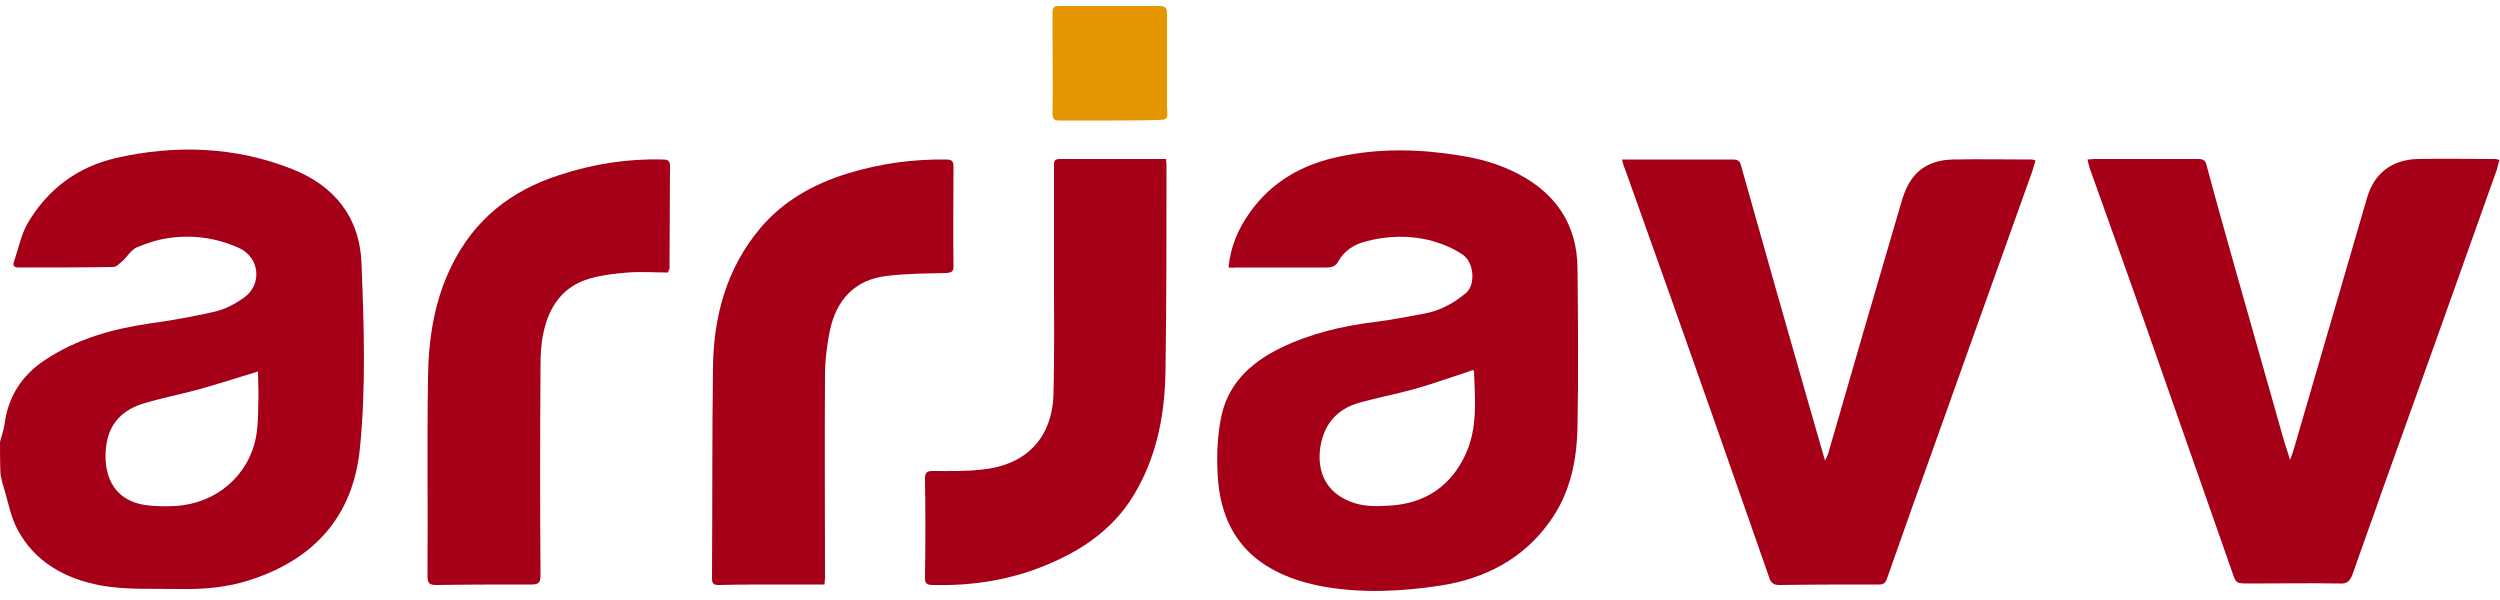
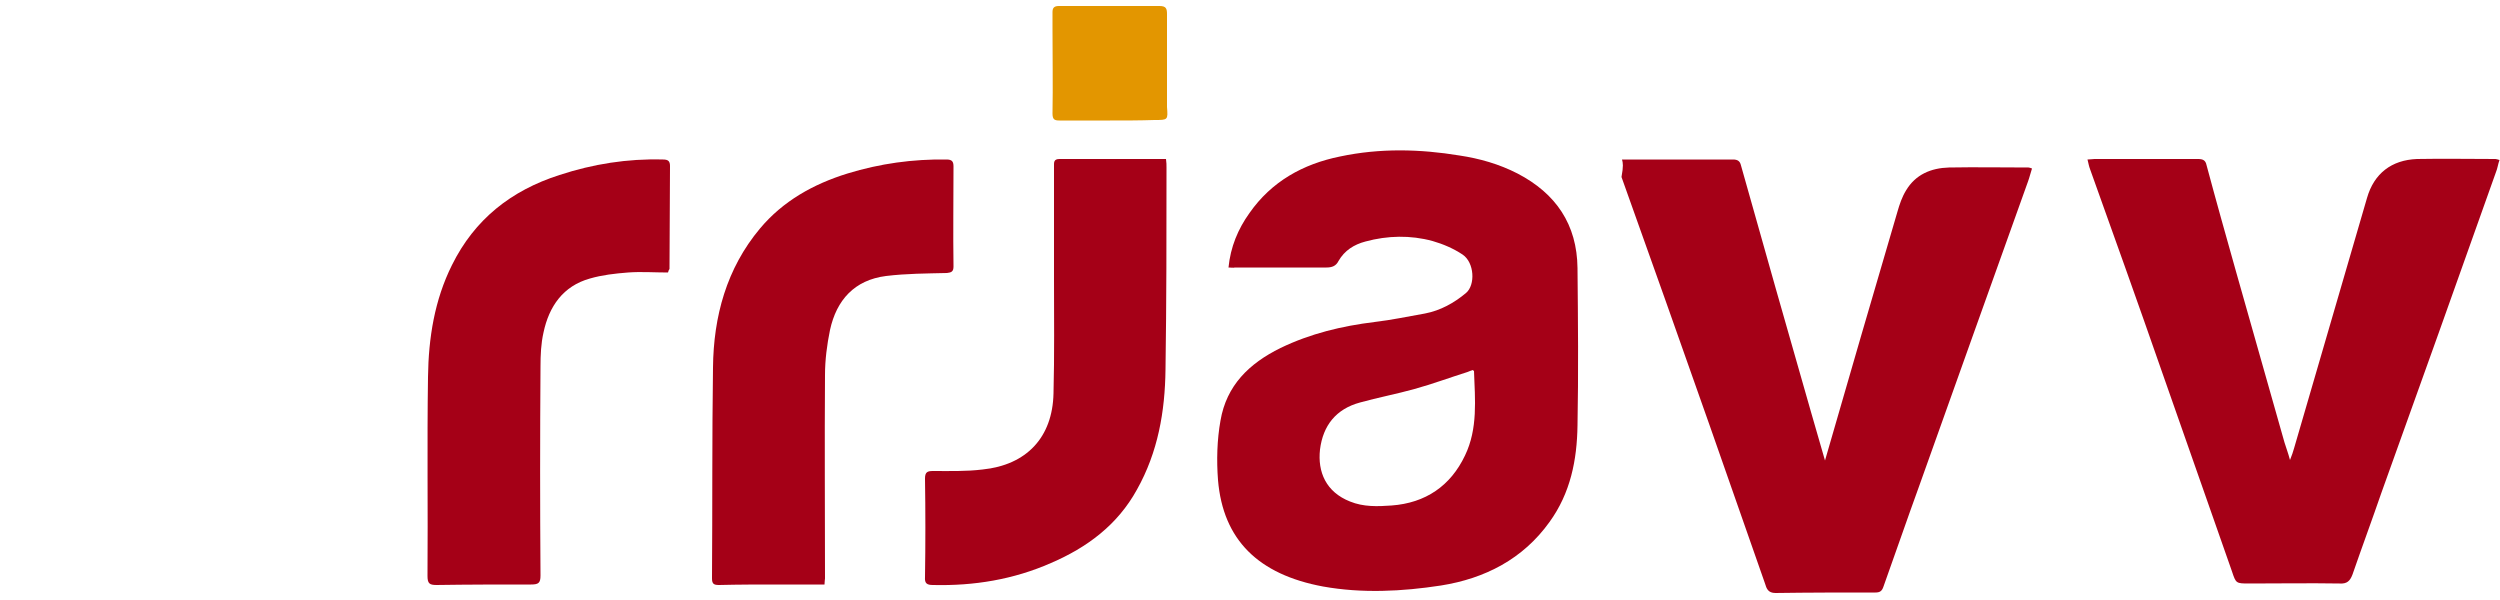
<svg xmlns="http://www.w3.org/2000/svg" version="1.1" id="Layer_1" x="0px" y="0px" viewBox="0 0 500 120" style="enable-background:new 0 0 500 120;" xml:space="preserve">
  <style type="text/css">
	.st0{fill:#A50017;}
	.st1{fill:#E39600;}
</style>
  <g id="y29ELB.tif">
    <g>
-       <path class="st0" d="M0,88.4c0.3-1.1,0.7-2.3,0.9-3.5C1.6,79.4,4.3,75.1,9,72c6.3-4.2,13.4-6.2,20.9-7.3c4.4-0.6,8.8-1.4,13.2-2.4    c2-0.5,3.9-1.5,5.6-2.7c3.8-2.6,3.3-8.1-0.9-10c-4.4-2-9.2-2.7-14-2c-2.2,0.3-4.4,1-6.5,1.9c-1.1,0.5-1.8,1.8-2.8,2.7    c-0.6,0.5-1.2,1.2-1.9,1.2c-6.3,0.1-12.6,0.1-18.9,0.1c-0.9,0-1.2-0.4-0.9-1.2c0.9-2.6,1.4-5.3,2.7-7.6c4-6.8,9.9-11.3,17.7-13.1    c11.9-2.7,23.8-2.3,35.2,2.2c8.4,3.3,13.6,9.6,13.9,19C72.8,65,73.2,77.3,72,89.5c-1.3,13.6-9,22.3-22,26.5    c-4.6,1.5-9.4,1.9-14.2,1.8c-5.2-0.1-10.6,0.2-15.6-0.7c-7-1.3-13.2-4.6-16.7-11.2c-1.4-2.6-1.9-5.7-2.8-8.6    c-0.3-0.8-0.4-1.6-0.6-2.5C0,92.7,0,90.5,0,88.4z M51.6,74.3c-4.3,1.3-8.3,2.6-12.3,3.7c-3.4,0.9-6.9,1.6-10.3,2.6    c-4.5,1.3-7.3,4.1-7.8,8.9c-0.5,4.6,0.8,10.4,7.8,11.5c2,0.3,4.1,0.3,6.1,0.2c8.1-0.5,14.6-6,16.1-13.8c0.5-2.7,0.4-5.6,0.5-8.4    C51.7,77.3,51.6,75.8,51.6,74.3z" />
      <path class="st0" d="M25.9,118.7c3.9,0,7.7,0,11.6,0C33.7,118.7,29.8,118.7,25.9,118.7z" />
      <path class="st0" d="M268.9,118.7c3.9,0,7.7,0,11.6,0C276.7,118.7,272.8,118.7,268.9,118.7z" />
      <path class="st0" d="M245.7,53.5c0.4-4.1,1.9-7.7,4.2-10.9c4.4-6.3,10.7-9.8,18.1-11.3c8-1.7,16-1.5,23.9-0.2    c4,0.6,7.9,1.7,11.6,3.6c7.7,4,11.9,10.2,12,18.9c0.1,10.5,0.2,21,0,31.5c-0.1,6.9-1.4,13.5-5.6,19.3    c-5.3,7.4-12.9,11.3-21.7,12.7c-7.8,1.2-15.8,1.6-23.6,0.2c-12.9-2.4-20-9.3-21-21.3c-0.3-3.9-0.2-8,0.5-11.9    c1.2-7,5.7-11.4,12-14.5c6-2.9,12.3-4.4,18.8-5.2c3.4-0.4,6.7-1.1,10.1-1.7c3.1-0.6,5.8-2.1,8.2-4.1c1.9-1.6,1.7-6.1-0.7-7.7    c-1.8-1.2-3.9-2.1-6-2.7c-4.4-1.2-9-1.1-13.4,0.1c-2.3,0.6-4.2,1.8-5.4,3.9c-0.5,1-1.3,1.3-2.4,1.3c-6.1,0-12.2,0-18.3,0    C246.6,53.6,246.3,53.5,245.7,53.5z M294.6,74c-0.3,0.1-0.7,0.2-1.1,0.4c-3.5,1.1-7,2.4-10.6,3.4c-3.6,1-7.3,1.7-10.9,2.7    c-4.8,1.3-7.4,4.6-8,9.4c-0.5,4.5,1.2,8.5,6,10.4c2.7,1.1,5.5,1,8.3,0.8c6.8-0.5,11.8-3.9,14.7-10c2.6-5.4,2-11.2,1.8-16.9    C294.8,74.2,294.7,74.2,294.6,74z" />
      <path class="st0" d="M417.5,31.9c0.6,0,1-0.1,1.4-0.1c6.9,0,13.8,0,20.7,0c0.9,0,1.5,0.2,1.7,1.2c1.9,7.1,3.9,14.2,5.9,21.3    c3.2,11.4,6.5,22.8,9.7,34.2c0.3,1,0.7,2,1.1,3.5c0.4-1,0.6-1.6,0.8-2.3c4.9-16.7,9.7-33.4,14.6-50.1c1.4-4.9,4.9-7.6,10-7.8    c5.2-0.1,10.5,0,15.7,0c0.2,0,0.4,0.1,0.8,0.2c-0.3,0.8-0.4,1.7-0.7,2.4c-7.6,21.4-15.2,42.7-22.9,64.1    c-1.9,5.5-3.9,10.9-5.8,16.4c-0.5,1.3-1.1,1.9-2.6,1.8c-6-0.1-12,0-18,0c-2.7,0-2.7,0-3.5-2.4c-4.7-13.4-9.4-26.8-14.1-40.2    c-4.7-13.5-9.5-26.9-14.3-40.3C417.8,33.3,417.7,32.7,417.5,31.9z" />
-       <path class="st0" d="M324.4,31.9c5.7,0,11.2,0,16.6,0c1.9,0,3.8,0,5.6,0c0.9,0,1.4,0.3,1.6,1.2c4.6,16.4,9.3,32.9,14,49.3    c0.9,3.1,1.8,6.2,2.8,9.7c0.4-0.8,0.6-1.2,0.7-1.6c4.8-16.6,9.6-33.2,14.5-49.8c0.4-1.4,0.9-2.9,1.7-4.2c1.9-3.2,5-4.5,8.6-4.6    c5.3-0.1,10.6,0,15.9,0c0.2,0,0.4,0.1,0.7,0.2c-0.3,0.9-0.5,1.8-0.8,2.6c-7.3,20.3-14.5,40.6-21.8,61c-2.4,6.6-4.7,13.3-7.1,20    c-0.3,0.9-0.7,1.2-1.6,1.2c-6.7,0-13.3,0-20,0.1c-1.5,0-1.8-0.9-2.1-1.9c-3.7-10.6-7.4-21.1-11.1-31.7    c-5.8-16.5-11.7-33.1-17.6-49.6C324.7,33.2,324.6,32.6,324.4,31.9z" />
+       <path class="st0" d="M324.4,31.9c5.7,0,11.2,0,16.6,0c1.9,0,3.8,0,5.6,0c0.9,0,1.4,0.3,1.6,1.2c4.6,16.4,9.3,32.9,14,49.3    c0.9,3.1,1.8,6.2,2.8,9.7c4.8-16.6,9.6-33.2,14.5-49.8c0.4-1.4,0.9-2.9,1.7-4.2c1.9-3.2,5-4.5,8.6-4.6    c5.3-0.1,10.6,0,15.9,0c0.2,0,0.4,0.1,0.7,0.2c-0.3,0.9-0.5,1.8-0.8,2.6c-7.3,20.3-14.5,40.6-21.8,61c-2.4,6.6-4.7,13.3-7.1,20    c-0.3,0.9-0.7,1.2-1.6,1.2c-6.7,0-13.3,0-20,0.1c-1.5,0-1.8-0.9-2.1-1.9c-3.7-10.6-7.4-21.1-11.1-31.7    c-5.8-16.5-11.7-33.1-17.6-49.6C324.7,33.2,324.6,32.6,324.4,31.9z" />
      <path class="st0" d="M233.2,31.8c0.1,0.7,0.1,1.2,0.1,1.7c0,13.5,0,26.9-0.2,40.4c-0.1,8.4-1.5,16.5-5.7,24    c-3.9,7.1-10,11.6-17.2,14.7c-7.5,3.3-15.4,4.6-23.6,4.4c-1.2,0-1.7-0.3-1.6-1.6c0.1-6.6,0.1-13.1,0-19.7c0-1.3,0.5-1.5,1.6-1.5    c3.3,0,6.6,0.1,9.9-0.3c8.8-0.9,14-6.4,14.2-15.2c0.2-7.7,0.1-15.4,0.1-23.2c0-7.4,0-14.8,0-22.2c0-0.8-0.1-1.5,1.1-1.5    C218.8,31.8,225.9,31.8,233.2,31.8z" />
      <path class="st0" d="M133.6,54.5c-2.7,0-5.4-0.2-8,0c-2.6,0.2-5.2,0.5-7.6,1.2c-5.4,1.5-8.2,5.6-9.3,10.8    c-0.5,2.2-0.6,4.5-0.6,6.8c-0.1,13.9-0.1,27.9,0,41.8c0,1.5-0.4,1.8-1.9,1.8c-6.3,0-12.6,0-18.9,0.1c-1.4,0-1.8-0.3-1.8-1.8    c0.1-13.3-0.1-26.5,0.1-39.8c0.1-7.8,1.3-15.4,4.8-22.4c4.5-9.1,11.8-14.9,21.5-18c6.7-2.2,13.6-3.3,20.7-3.1c1,0,1.4,0.3,1.4,1.3    c0,6.9-0.1,13.7-0.1,20.6C133.8,53.9,133.7,54.1,133.6,54.5z" />
      <path class="st0" d="M164.9,116.9c-3.1,0-6.2,0-9.2,0c-4,0-7.9,0-11.9,0.1c-1,0-1.4-0.2-1.4-1.3c0.1-14.1,0-28.2,0.2-42.2    c0.1-10.2,2.7-19.8,9.4-27.8c4.6-5.5,10.7-8.9,17.5-11c6.5-2,13.1-2.9,19.8-2.8c1.1,0,1.4,0.4,1.4,1.4c0,6.7-0.1,13.3,0,20    c0,1-0.4,1.2-1.3,1.3c-4.1,0.1-8.1,0.1-12.2,0.6c-6.3,0.8-9.9,4.8-11.2,10.8c-0.6,2.9-1,6-1,9c-0.1,13.6,0,27.2,0,40.7    C165,115.9,164.9,116.3,164.9,116.9z" />
      <path class="st1" d="M222,24.1c-3.4,0-6.7,0-10.1,0c-1,0-1.4-0.2-1.4-1.4c0.1-5.6,0-11.2,0-16.8c0-1.2,0-2.3,0-3.5    c0-0.9,0.4-1.2,1.3-1.2c6.7,0,13.4,0,20.1,0c1.3,0,1.5,0.5,1.5,1.6c0,5.7,0,11.4,0,17.1c0,0.5,0,1,0,1.5c0.2,2.6,0.2,2.6-2.5,2.6    C228,24.1,225,24.1,222,24.1C222,24.1,222,24.1,222,24.1z" />
    </g>
  </g>
</svg>